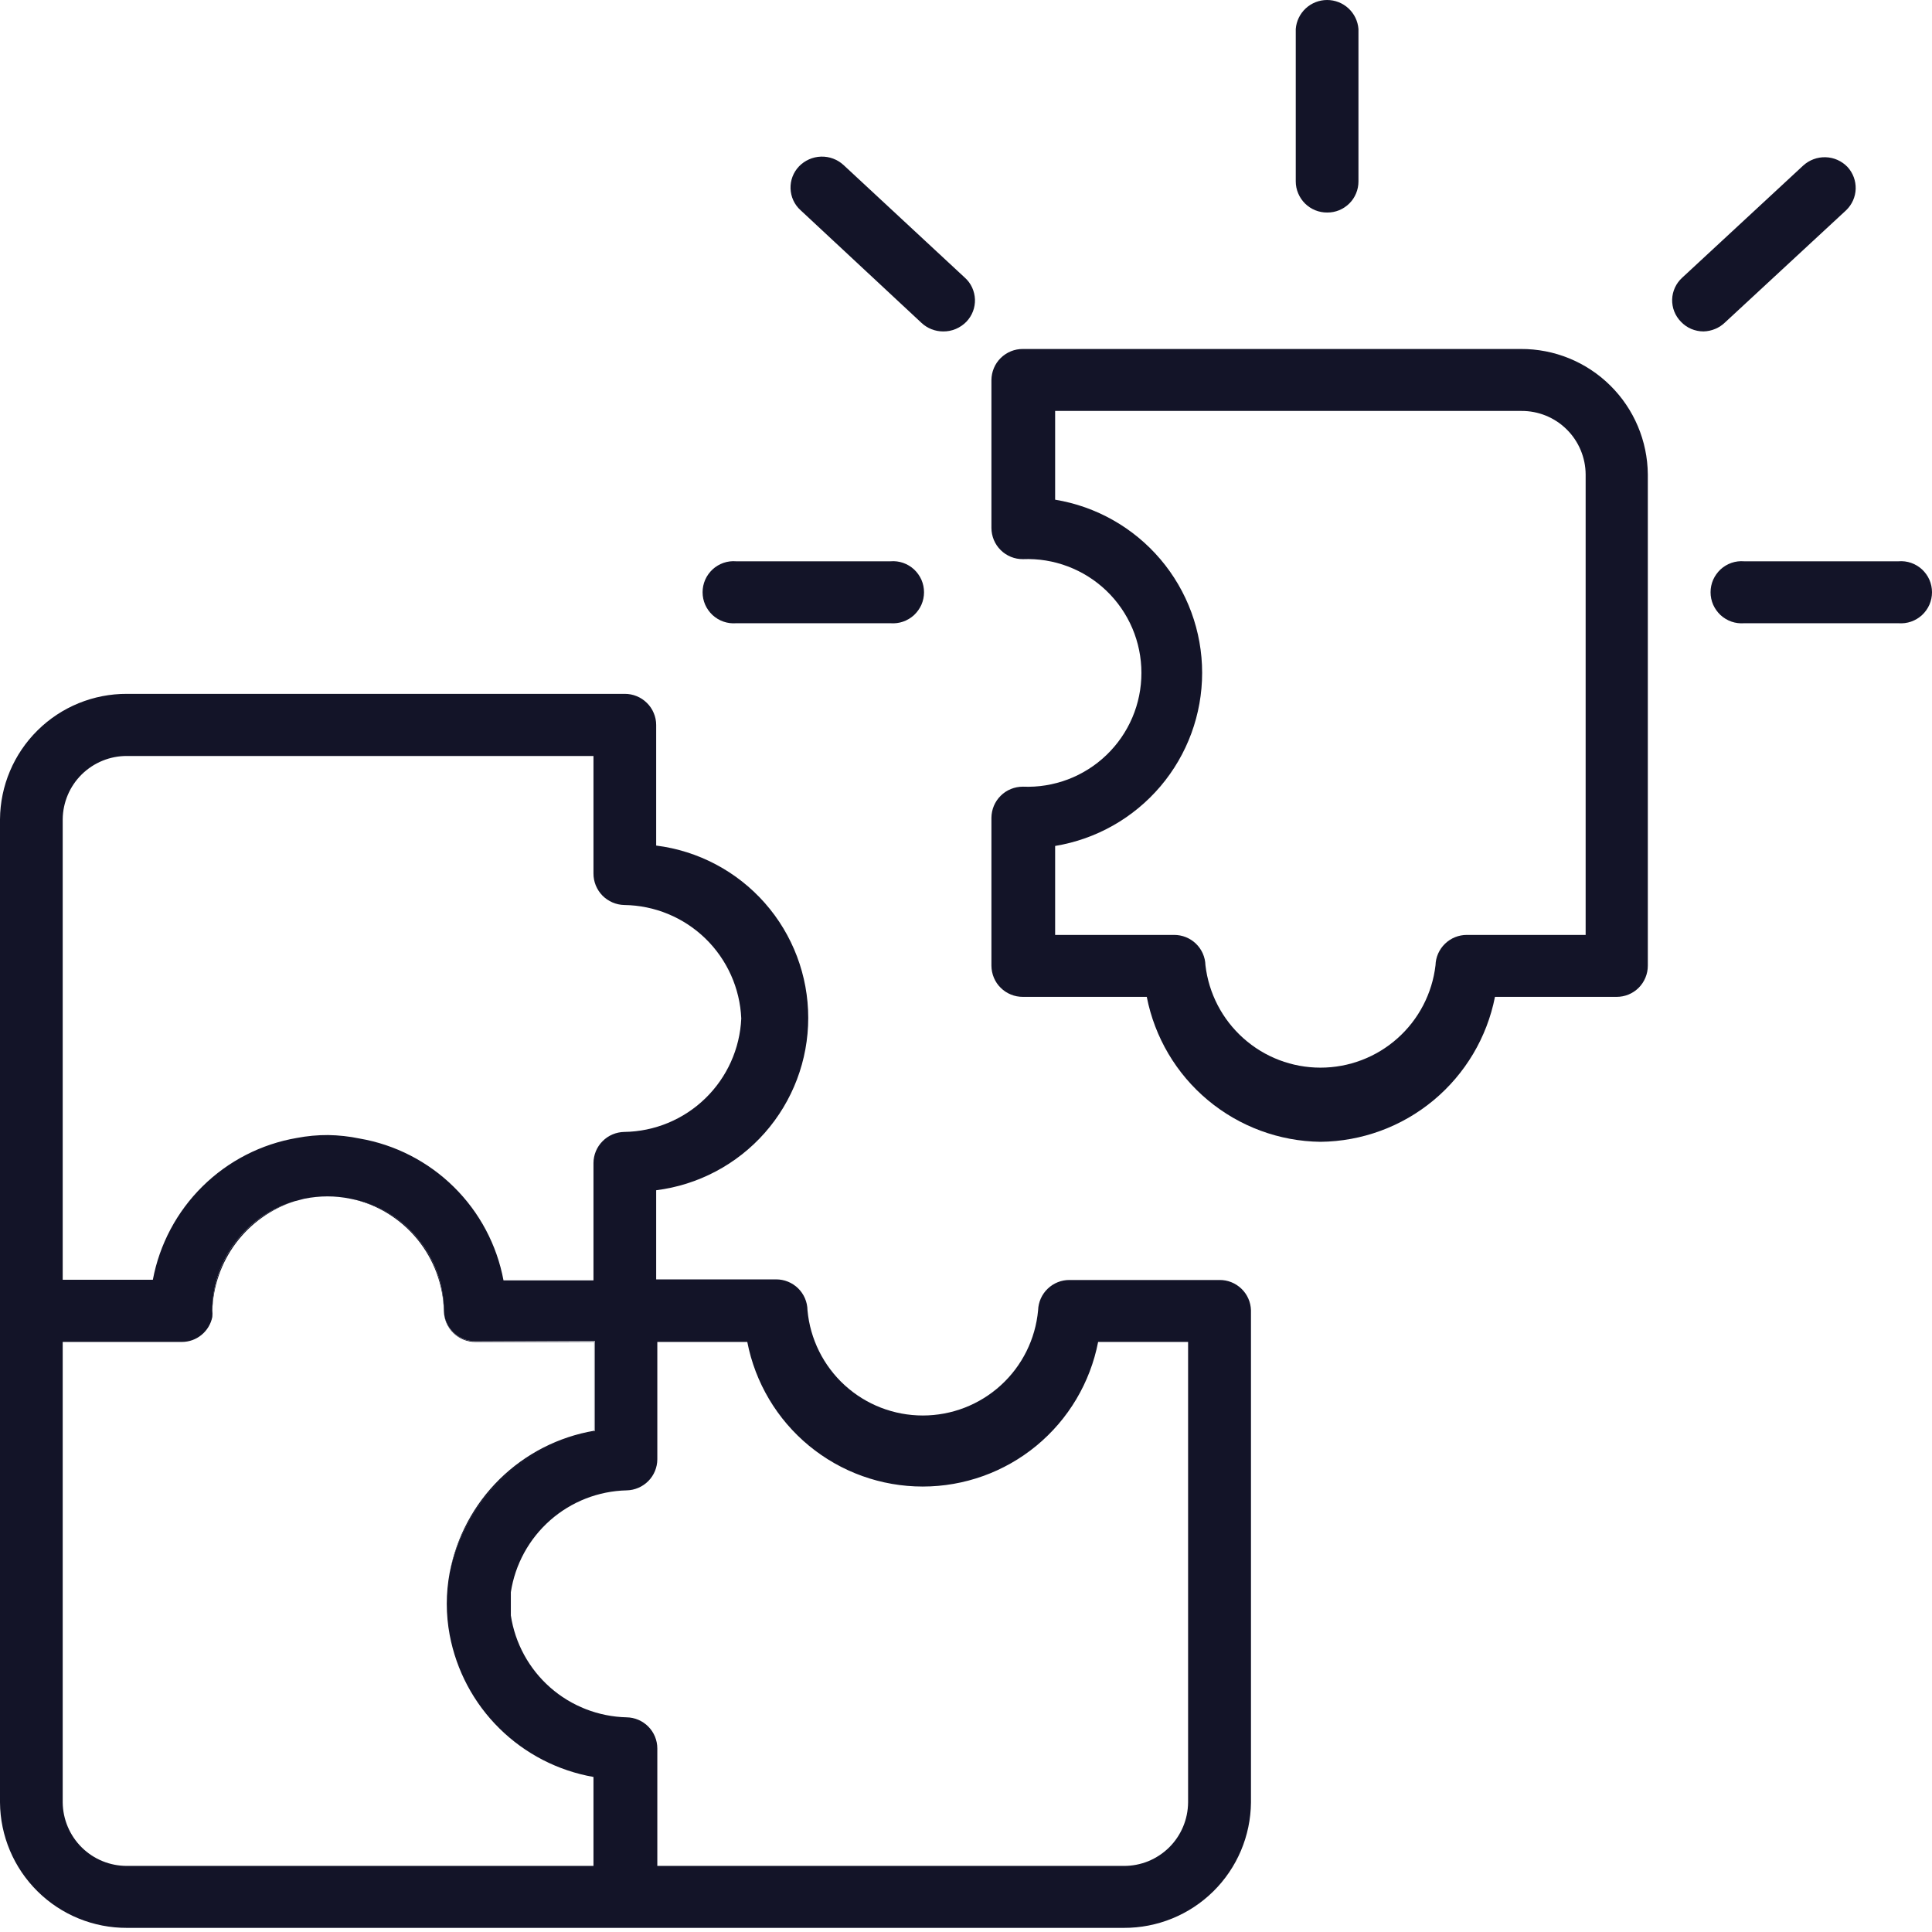
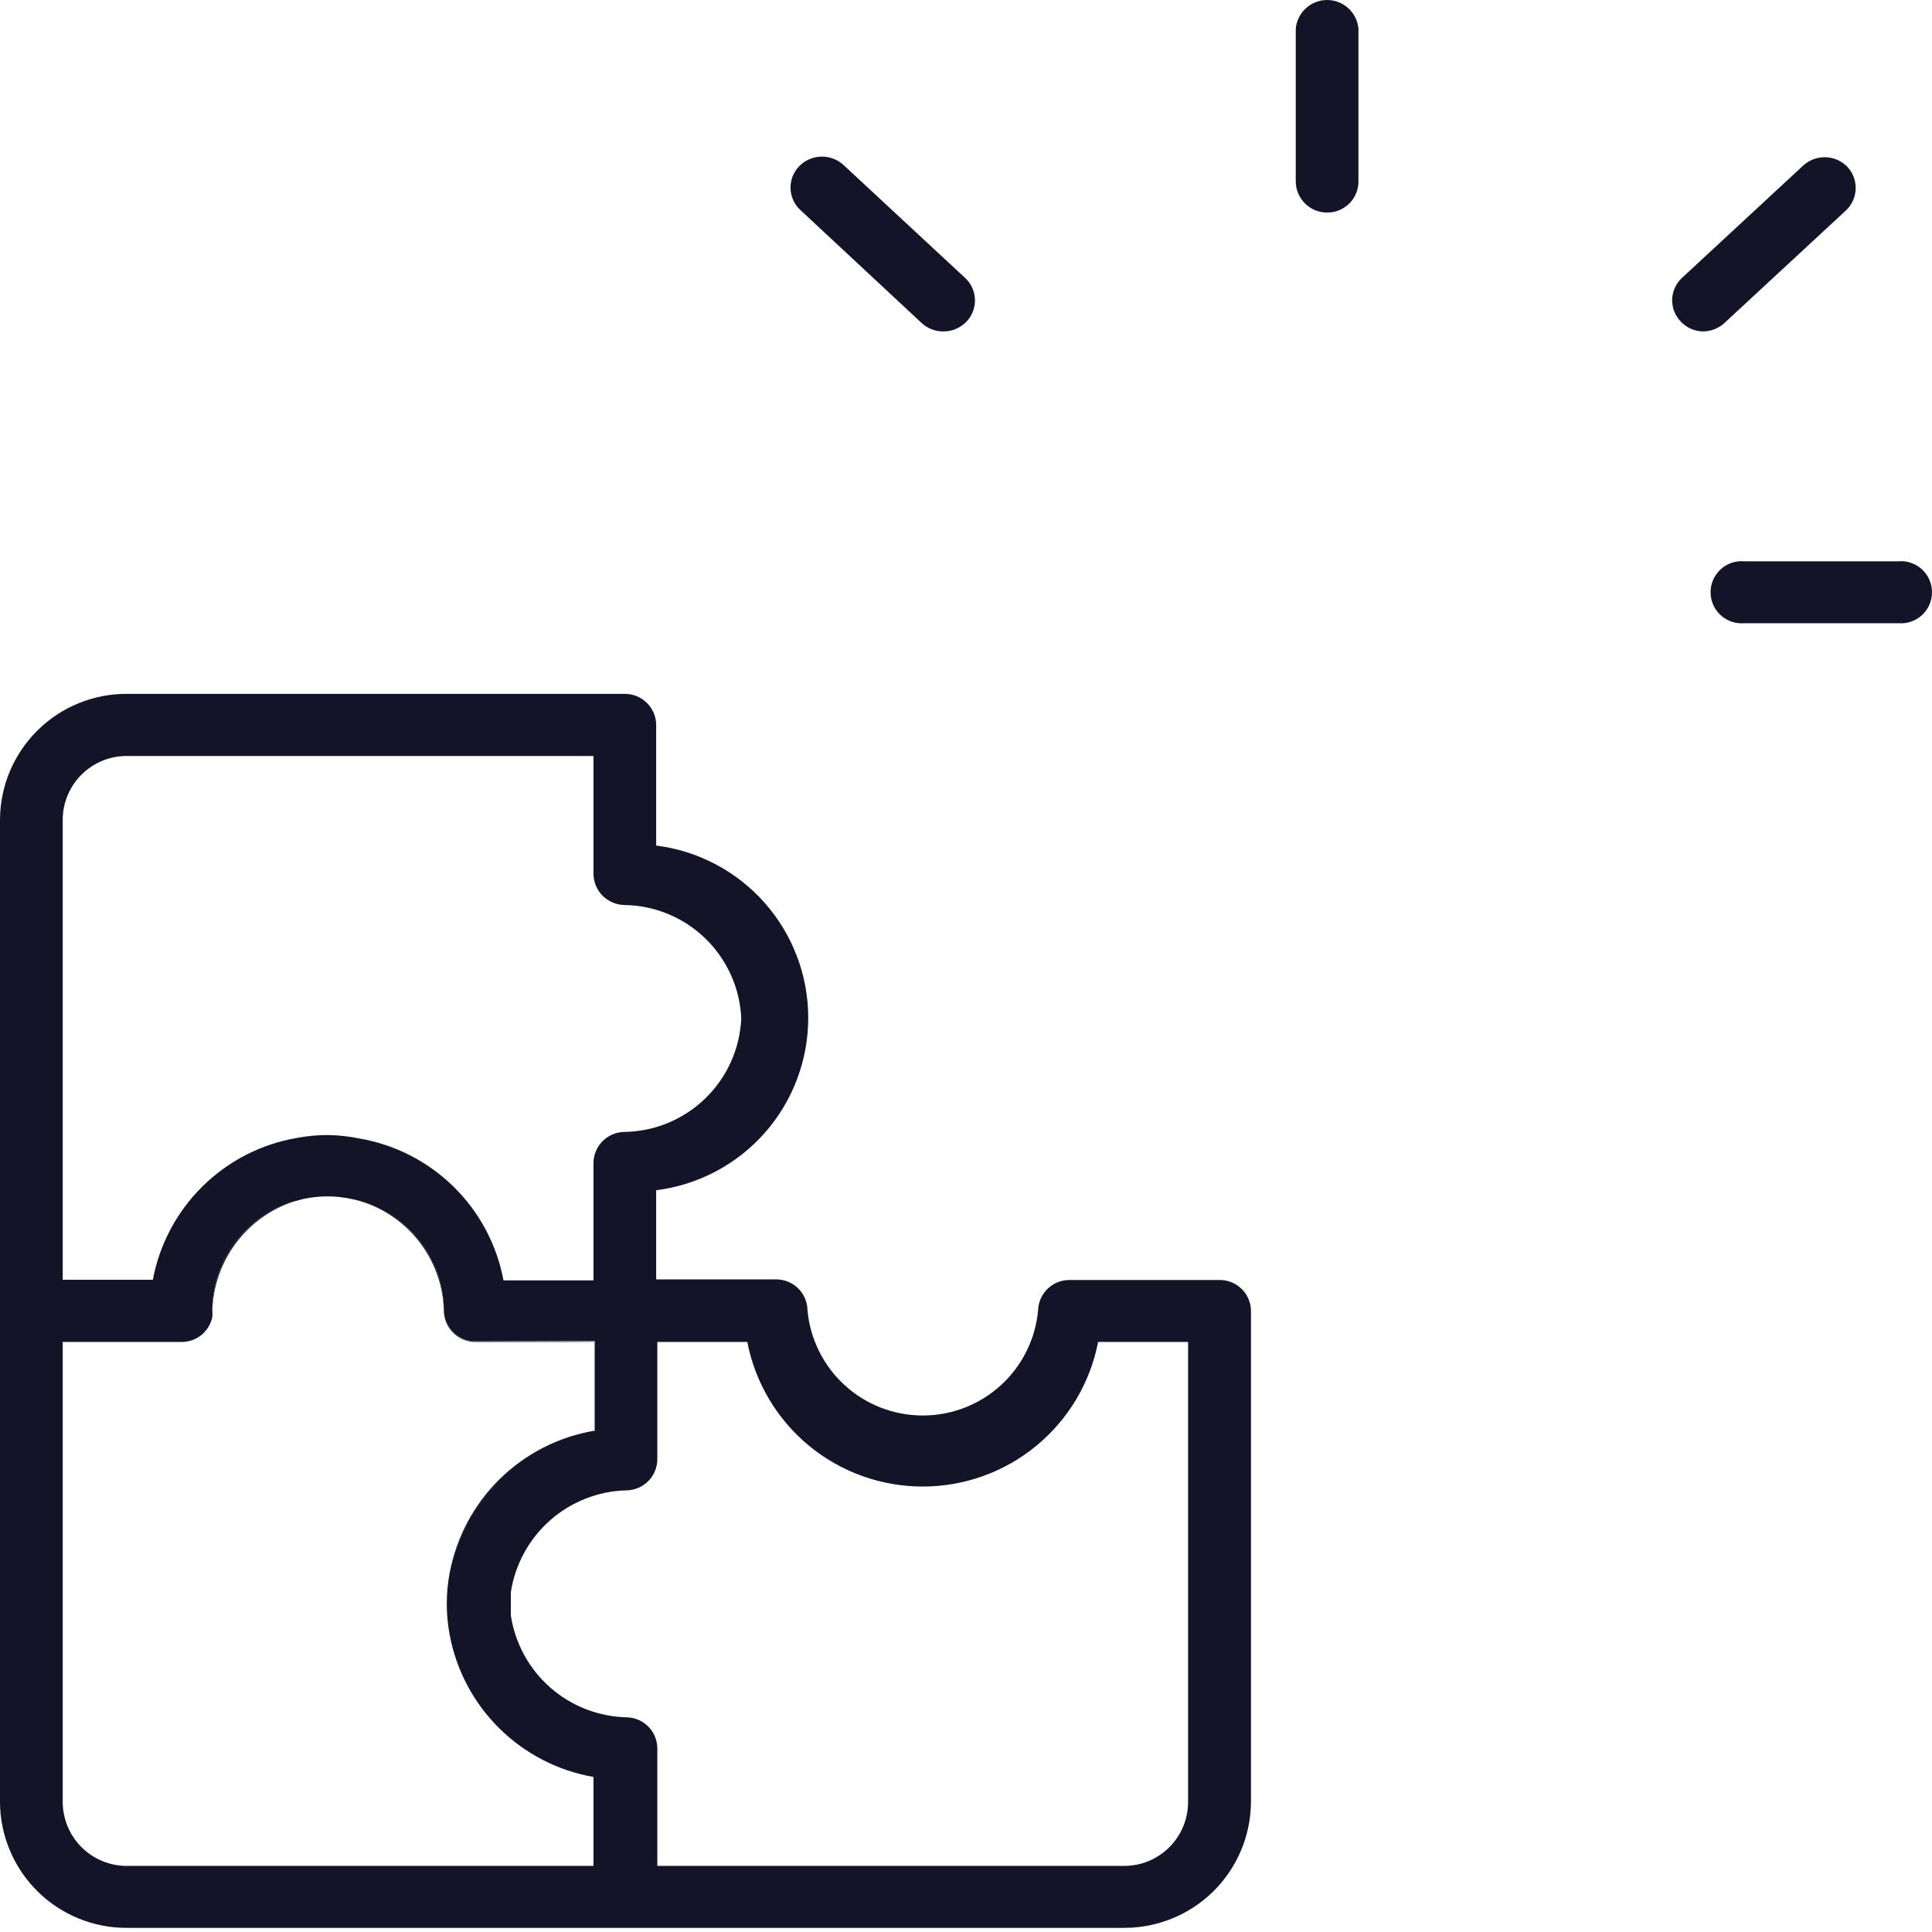
<svg xmlns="http://www.w3.org/2000/svg" width="44" height="44" viewBox="0 0 44 44" fill="none">
  <path d="M27.774 29.151H24.359C24.173 29.149 23.994 29.221 23.86 29.35C23.726 29.479 23.648 29.655 23.642 29.841C23.582 30.496 23.28 31.105 22.794 31.548C22.308 31.992 21.674 32.237 21.016 32.237C20.358 32.237 19.724 31.992 19.238 31.548C18.753 31.105 18.45 30.496 18.39 29.841C18.388 29.653 18.311 29.473 18.177 29.341C18.043 29.21 17.862 29.136 17.674 29.137H14.944V27.107C15.9 26.987 16.78 26.522 17.418 25.799C18.055 25.076 18.407 24.146 18.407 23.182C18.407 22.218 18.055 21.287 17.418 20.565C16.78 19.842 15.9 19.377 14.944 19.257V16.51C14.944 16.416 14.925 16.324 14.888 16.238C14.852 16.151 14.799 16.073 14.732 16.008C14.666 15.942 14.587 15.89 14.5 15.855C14.414 15.819 14.321 15.802 14.228 15.802H2.892C2.13 15.799 1.398 16.097 0.856 16.633C0.313 17.169 0.006 17.897 0 18.659V41.049C0.006 41.811 0.313 42.539 0.856 43.075C1.398 43.611 2.13 43.909 2.892 43.906H25.594C26.356 43.909 27.089 43.611 27.632 43.075C28.175 42.54 28.483 41.811 28.49 41.049V29.841C28.485 29.655 28.407 29.479 28.273 29.35C28.139 29.221 27.96 29.149 27.774 29.151ZM1.428 18.659C1.432 18.274 1.588 17.906 1.862 17.636C2.137 17.366 2.507 17.215 2.892 17.217H13.516V19.89C13.514 20.078 13.588 20.26 13.719 20.395C13.851 20.529 14.03 20.607 14.219 20.611C14.909 20.62 15.569 20.893 16.064 21.373C16.559 21.854 16.852 22.506 16.882 23.195C16.851 23.884 16.558 24.535 16.063 25.015C15.568 25.496 14.909 25.769 14.219 25.779C14.032 25.782 13.854 25.857 13.723 25.99C13.591 26.122 13.517 26.301 13.516 26.487V29.16H11.467C11.316 28.351 10.921 27.608 10.334 27.03C9.748 26.453 8.999 26.068 8.188 25.929C7.953 25.88 7.713 25.854 7.472 25.85C7.233 25.849 6.995 25.871 6.76 25.916C5.949 26.055 5.2 26.439 4.614 27.017C4.028 27.594 3.633 28.337 3.481 29.146H1.428V18.659ZM13.516 42.495H2.892C2.507 42.496 2.136 42.345 1.862 42.074C1.588 41.803 1.432 41.434 1.428 41.049V30.562H4.14C4.304 30.562 4.462 30.506 4.589 30.402C4.715 30.299 4.802 30.155 4.835 29.995C4.84 29.944 4.84 29.892 4.835 29.841C4.837 29.28 5.022 28.735 5.36 28.287C5.698 27.839 6.173 27.513 6.712 27.357L6.931 27.3C7.105 27.265 7.282 27.247 7.459 27.247C7.633 27.247 7.807 27.265 7.977 27.3C8.573 27.41 9.111 27.723 9.501 28.187C9.89 28.651 10.105 29.235 10.109 29.841C10.11 29.934 10.129 30.026 10.165 30.112C10.201 30.198 10.255 30.276 10.321 30.341C10.388 30.407 10.467 30.458 10.553 30.493C10.64 30.528 10.732 30.545 10.826 30.544H13.551V32.592C12.739 32.737 11.99 33.121 11.4 33.697C10.81 34.272 10.406 35.011 10.241 35.818C10.153 36.286 10.153 36.766 10.241 37.234C10.393 38.042 10.787 38.785 11.373 39.363C11.958 39.941 12.705 40.327 13.516 40.469V42.495ZM27.058 41.049C27.056 41.24 27.018 41.429 26.943 41.605C26.869 41.781 26.761 41.941 26.625 42.075C26.489 42.209 26.328 42.315 26.151 42.388C25.974 42.459 25.785 42.496 25.594 42.495H14.97V39.818C14.969 39.632 14.896 39.454 14.765 39.322C14.634 39.19 14.457 39.114 14.272 39.111C13.629 39.096 13.012 38.855 12.53 38.431C12.048 38.006 11.73 37.425 11.634 36.79C11.634 36.702 11.634 36.614 11.634 36.526C11.634 36.438 11.634 36.35 11.634 36.262C11.731 35.627 12.049 35.047 12.531 34.622C13.013 34.198 13.629 33.957 14.272 33.942C14.457 33.938 14.634 33.862 14.765 33.73C14.896 33.598 14.969 33.42 14.97 33.234V30.562H17.019C17.199 31.489 17.696 32.325 18.425 32.926C19.154 33.527 20.069 33.855 21.014 33.855C21.959 33.855 22.874 33.527 23.603 32.926C24.332 32.325 24.829 31.489 25.009 30.562H27.058V41.049Z" fill="#131428" />
  <path d="M4.835 29.841C4.839 29.888 4.839 29.935 4.835 29.981C4.842 29.941 4.842 29.899 4.835 29.858C4.85 29.299 5.038 28.758 5.373 28.31C5.709 27.862 6.175 27.529 6.707 27.357C6.169 27.514 5.696 27.84 5.358 28.288C5.021 28.735 4.837 29.28 4.835 29.841ZM10.804 30.544C10.619 30.541 10.443 30.465 10.313 30.334C10.184 30.202 10.11 30.025 10.109 29.841C10.106 29.239 9.894 28.656 9.509 28.193C9.124 27.73 8.591 27.414 8 27.3C8.589 27.429 9.118 27.753 9.501 28.219C9.884 28.686 10.098 29.268 10.109 29.872C10.116 30.057 10.195 30.233 10.328 30.361C10.462 30.49 10.64 30.562 10.826 30.562H13.533V32.584C12.72 32.722 11.969 33.107 11.38 33.685C10.792 34.263 10.394 35.008 10.241 35.818C10.408 35.015 10.812 34.279 11.4 33.707C11.988 33.134 12.734 32.751 13.542 32.605V30.557L10.804 30.544Z" fill="#131428" />
  <path d="M30.226 4.84C30.133 4.841 30.04 4.823 29.953 4.788C29.867 4.753 29.788 4.701 29.721 4.635C29.655 4.569 29.602 4.491 29.566 4.405C29.529 4.319 29.51 4.226 29.51 4.133V0.66C29.524 0.481 29.605 0.313 29.738 0.19C29.87 0.068 30.044 0 30.224 0C30.404 0 30.578 0.068 30.71 0.19C30.843 0.313 30.924 0.481 30.938 0.66V4.133C30.938 4.226 30.92 4.318 30.884 4.404C30.848 4.491 30.796 4.569 30.729 4.635C30.663 4.7 30.585 4.752 30.498 4.788C30.412 4.823 30.32 4.841 30.226 4.84Z" fill="#131428" />
  <path d="M43.237 14.194H39.72C39.623 14.201 39.525 14.189 39.433 14.157C39.341 14.125 39.256 14.074 39.184 14.008C39.113 13.941 39.056 13.861 39.016 13.772C38.977 13.682 38.957 13.586 38.957 13.488C38.957 13.39 38.977 13.294 39.016 13.204C39.056 13.115 39.113 13.035 39.184 12.968C39.256 12.902 39.341 12.851 39.433 12.819C39.525 12.787 39.623 12.775 39.72 12.783H43.237C43.334 12.775 43.432 12.787 43.524 12.819C43.616 12.851 43.701 12.902 43.773 12.968C43.844 13.035 43.902 13.115 43.941 13.204C43.98 13.294 44 13.39 44 13.488C44 13.586 43.98 13.682 43.941 13.772C43.902 13.861 43.844 13.941 43.773 14.008C43.701 14.074 43.616 14.125 43.524 14.157C43.432 14.189 43.334 14.201 43.237 14.194Z" fill="#131428" />
-   <path d="M20.281 14.194H16.764C16.667 14.201 16.569 14.189 16.477 14.157C16.385 14.125 16.3 14.074 16.228 14.008C16.157 13.941 16.099 13.861 16.06 13.772C16.021 13.682 16.001 13.586 16.001 13.488C16.001 13.39 16.021 13.294 16.06 13.204C16.099 13.115 16.157 13.035 16.228 12.968C16.3 12.902 16.385 12.851 16.477 12.819C16.569 12.787 16.667 12.775 16.764 12.783H20.281C20.378 12.775 20.476 12.787 20.568 12.819C20.66 12.851 20.745 12.902 20.817 12.968C20.888 13.035 20.945 13.115 20.985 13.204C21.024 13.294 21.044 13.39 21.044 13.488C21.044 13.586 21.024 13.682 20.985 13.772C20.945 13.861 20.888 13.941 20.817 14.008C20.745 14.074 20.66 14.125 20.568 14.157C20.476 14.189 20.378 14.201 20.281 14.194Z" fill="#131428" />
  <path d="M38.797 7.548C38.7 7.548 38.604 7.528 38.514 7.49C38.425 7.451 38.345 7.395 38.279 7.324C38.214 7.257 38.163 7.178 38.129 7.091C38.095 7.004 38.08 6.911 38.082 6.818C38.085 6.725 38.107 6.634 38.146 6.549C38.185 6.465 38.24 6.389 38.309 6.326L41.065 3.772C41.204 3.644 41.388 3.575 41.577 3.581C41.766 3.586 41.945 3.666 42.076 3.803C42.201 3.939 42.267 4.118 42.262 4.302C42.256 4.486 42.178 4.66 42.045 4.788L39.289 7.341C39.157 7.47 38.981 7.543 38.797 7.548Z" fill="#131428" />
-   <path d="M30.073 26.004C29.135 25.992 28.229 25.657 27.509 25.056C26.788 24.455 26.297 23.624 26.117 22.703H23.296C23.202 22.703 23.109 22.686 23.023 22.65C22.936 22.615 22.857 22.563 22.791 22.497C22.724 22.432 22.671 22.354 22.635 22.267C22.599 22.181 22.58 22.089 22.579 21.995V18.624C22.58 18.53 22.599 18.438 22.635 18.352C22.671 18.266 22.724 18.188 22.791 18.122C22.857 18.056 22.936 18.004 23.023 17.969C23.109 17.934 23.202 17.916 23.296 17.916C23.645 17.931 23.993 17.874 24.32 17.751C24.647 17.627 24.946 17.438 25.198 17.196C25.45 16.954 25.651 16.664 25.788 16.342C25.925 16.021 25.995 15.675 25.995 15.325C25.995 14.976 25.925 14.63 25.788 14.308C25.651 13.987 25.45 13.696 25.198 13.454C24.946 13.212 24.647 13.024 24.32 12.9C23.993 12.776 23.645 12.72 23.296 12.734C23.202 12.735 23.109 12.717 23.023 12.682C22.936 12.646 22.857 12.595 22.791 12.529C22.724 12.463 22.671 12.385 22.635 12.299C22.599 12.213 22.58 12.12 22.579 12.027V8.655C22.58 8.562 22.599 8.469 22.635 8.383C22.671 8.297 22.724 8.219 22.791 8.153C22.857 8.088 22.936 8.036 23.023 8C23.109 7.965 23.202 7.947 23.296 7.948H34.635C35.398 7.944 36.13 8.243 36.672 8.779C37.214 9.314 37.522 10.043 37.528 10.805V21.995C37.528 22.088 37.509 22.181 37.473 22.267C37.437 22.353 37.385 22.431 37.319 22.497C37.253 22.563 37.174 22.615 37.088 22.65C37.001 22.686 36.909 22.703 36.816 22.703H34.047C33.865 23.626 33.37 24.458 32.647 25.059C31.923 25.661 31.014 25.994 30.073 26.004ZM24.03 21.292H26.737C26.923 21.291 27.102 21.362 27.236 21.491C27.37 21.62 27.448 21.796 27.453 21.982C27.528 22.625 27.836 23.217 28.319 23.647C28.802 24.078 29.426 24.315 30.073 24.315C30.72 24.315 31.344 24.078 31.827 23.647C32.31 23.217 32.618 22.625 32.693 21.982C32.698 21.797 32.776 21.622 32.909 21.493C33.042 21.364 33.22 21.292 33.405 21.292H36.112V10.805C36.111 10.614 36.072 10.425 35.998 10.249C35.924 10.073 35.816 9.913 35.68 9.779C35.544 9.644 35.383 9.538 35.206 9.466C35.029 9.394 34.84 9.358 34.649 9.359H24.03V11.38C24.965 11.534 25.814 12.015 26.428 12.737C27.041 13.459 27.378 14.376 27.378 15.323C27.378 16.271 27.041 17.187 26.428 17.909C25.814 18.631 24.965 19.112 24.03 19.266V21.292Z" fill="#131428" />
  <path d="M21.475 7.548C21.294 7.547 21.12 7.478 20.987 7.354L18.232 4.787C18.163 4.725 18.107 4.649 18.068 4.565C18.029 4.48 18.008 4.389 18.004 4.296C18.001 4.203 18.016 4.11 18.049 4.023C18.082 3.937 18.132 3.857 18.196 3.79C18.328 3.653 18.508 3.573 18.698 3.567C18.888 3.561 19.072 3.63 19.212 3.759L21.976 6.326C22.045 6.388 22.101 6.464 22.14 6.549C22.178 6.633 22.2 6.724 22.204 6.817C22.207 6.91 22.192 7.003 22.159 7.09C22.126 7.177 22.076 7.256 22.012 7.324C21.943 7.396 21.859 7.453 21.767 7.492C21.675 7.531 21.575 7.55 21.475 7.548Z" fill="#131428" />
</svg>